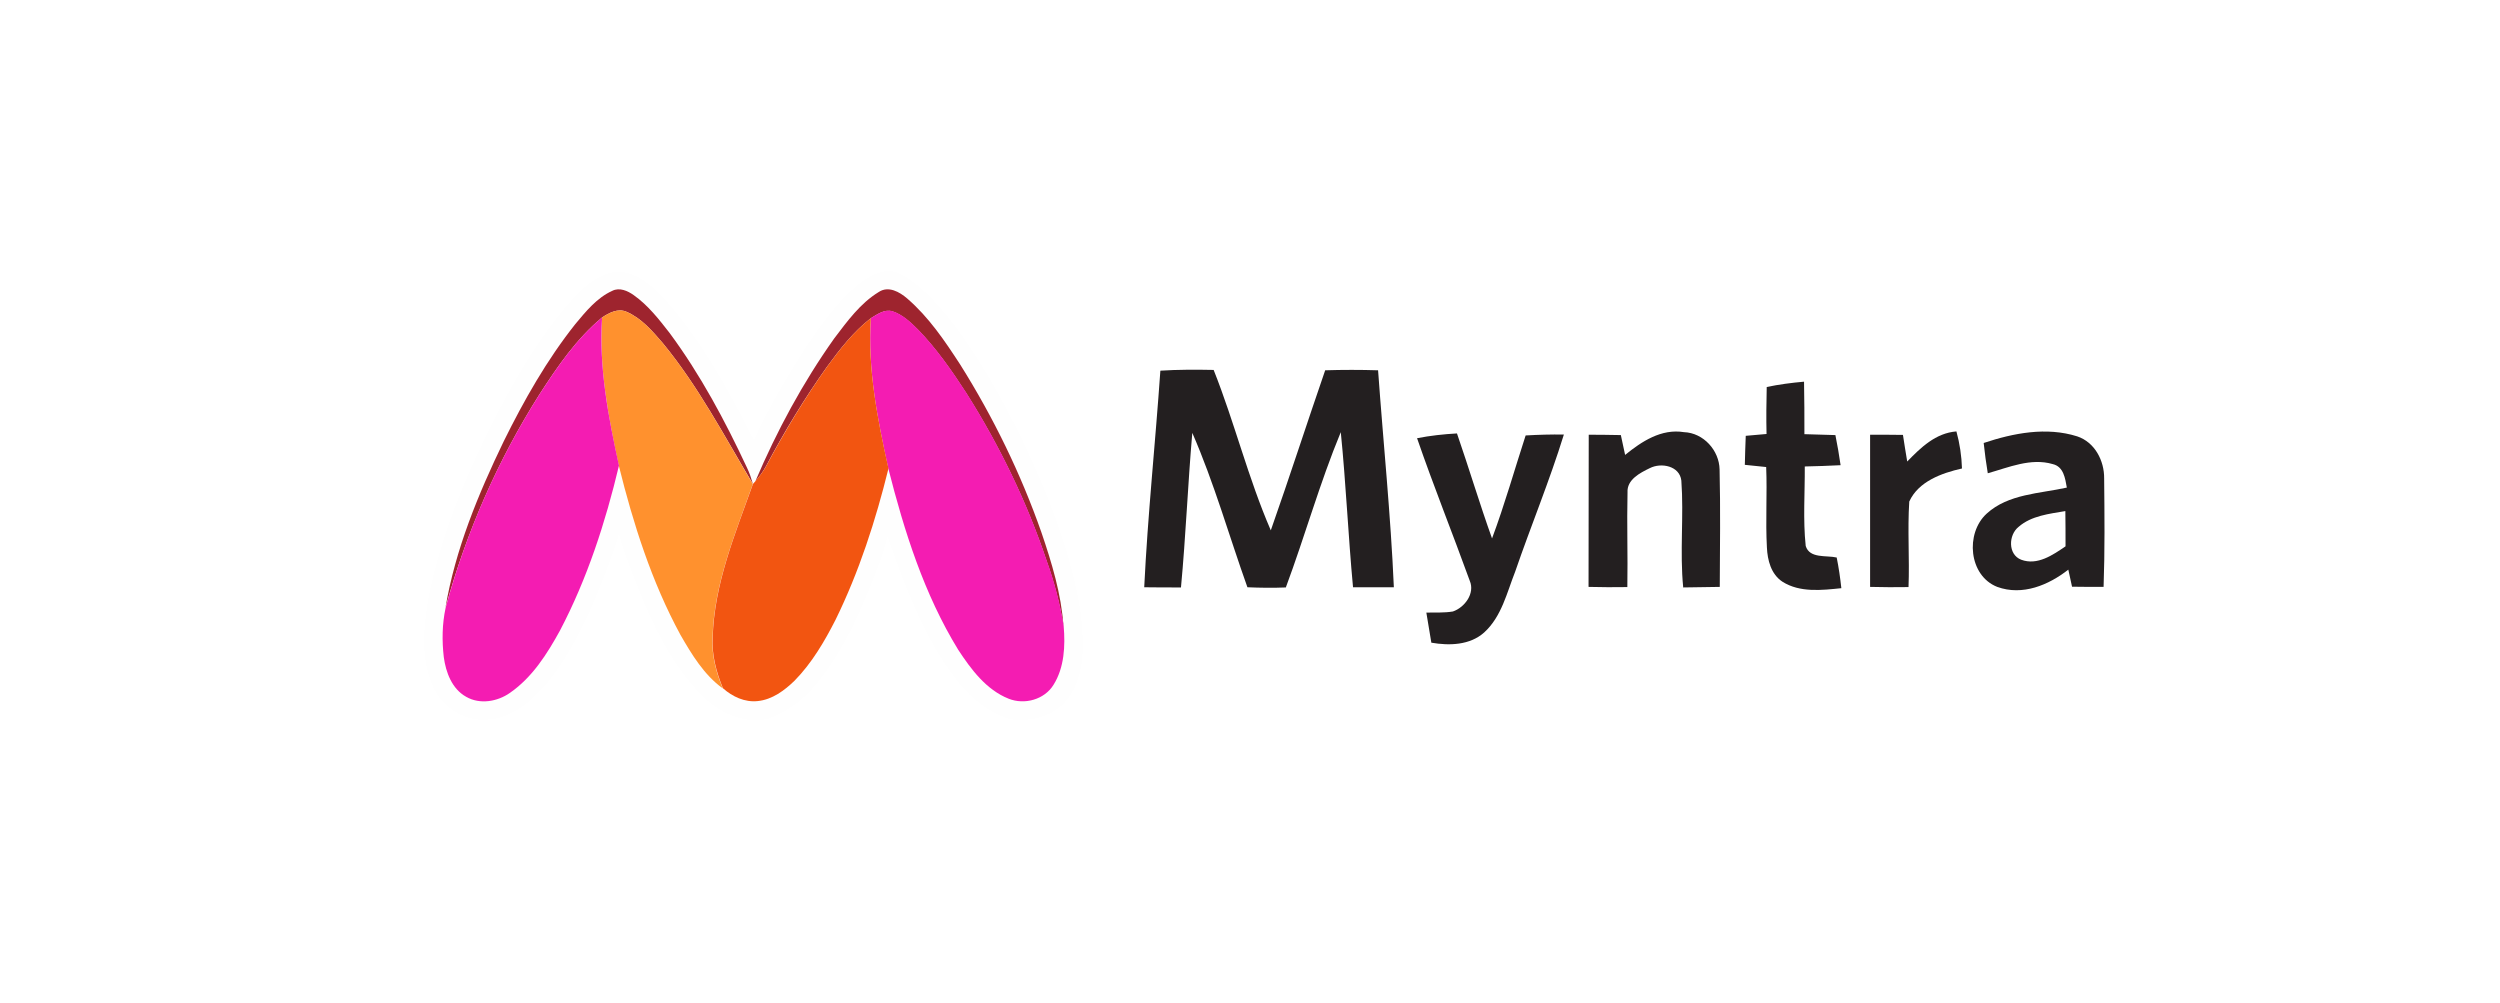
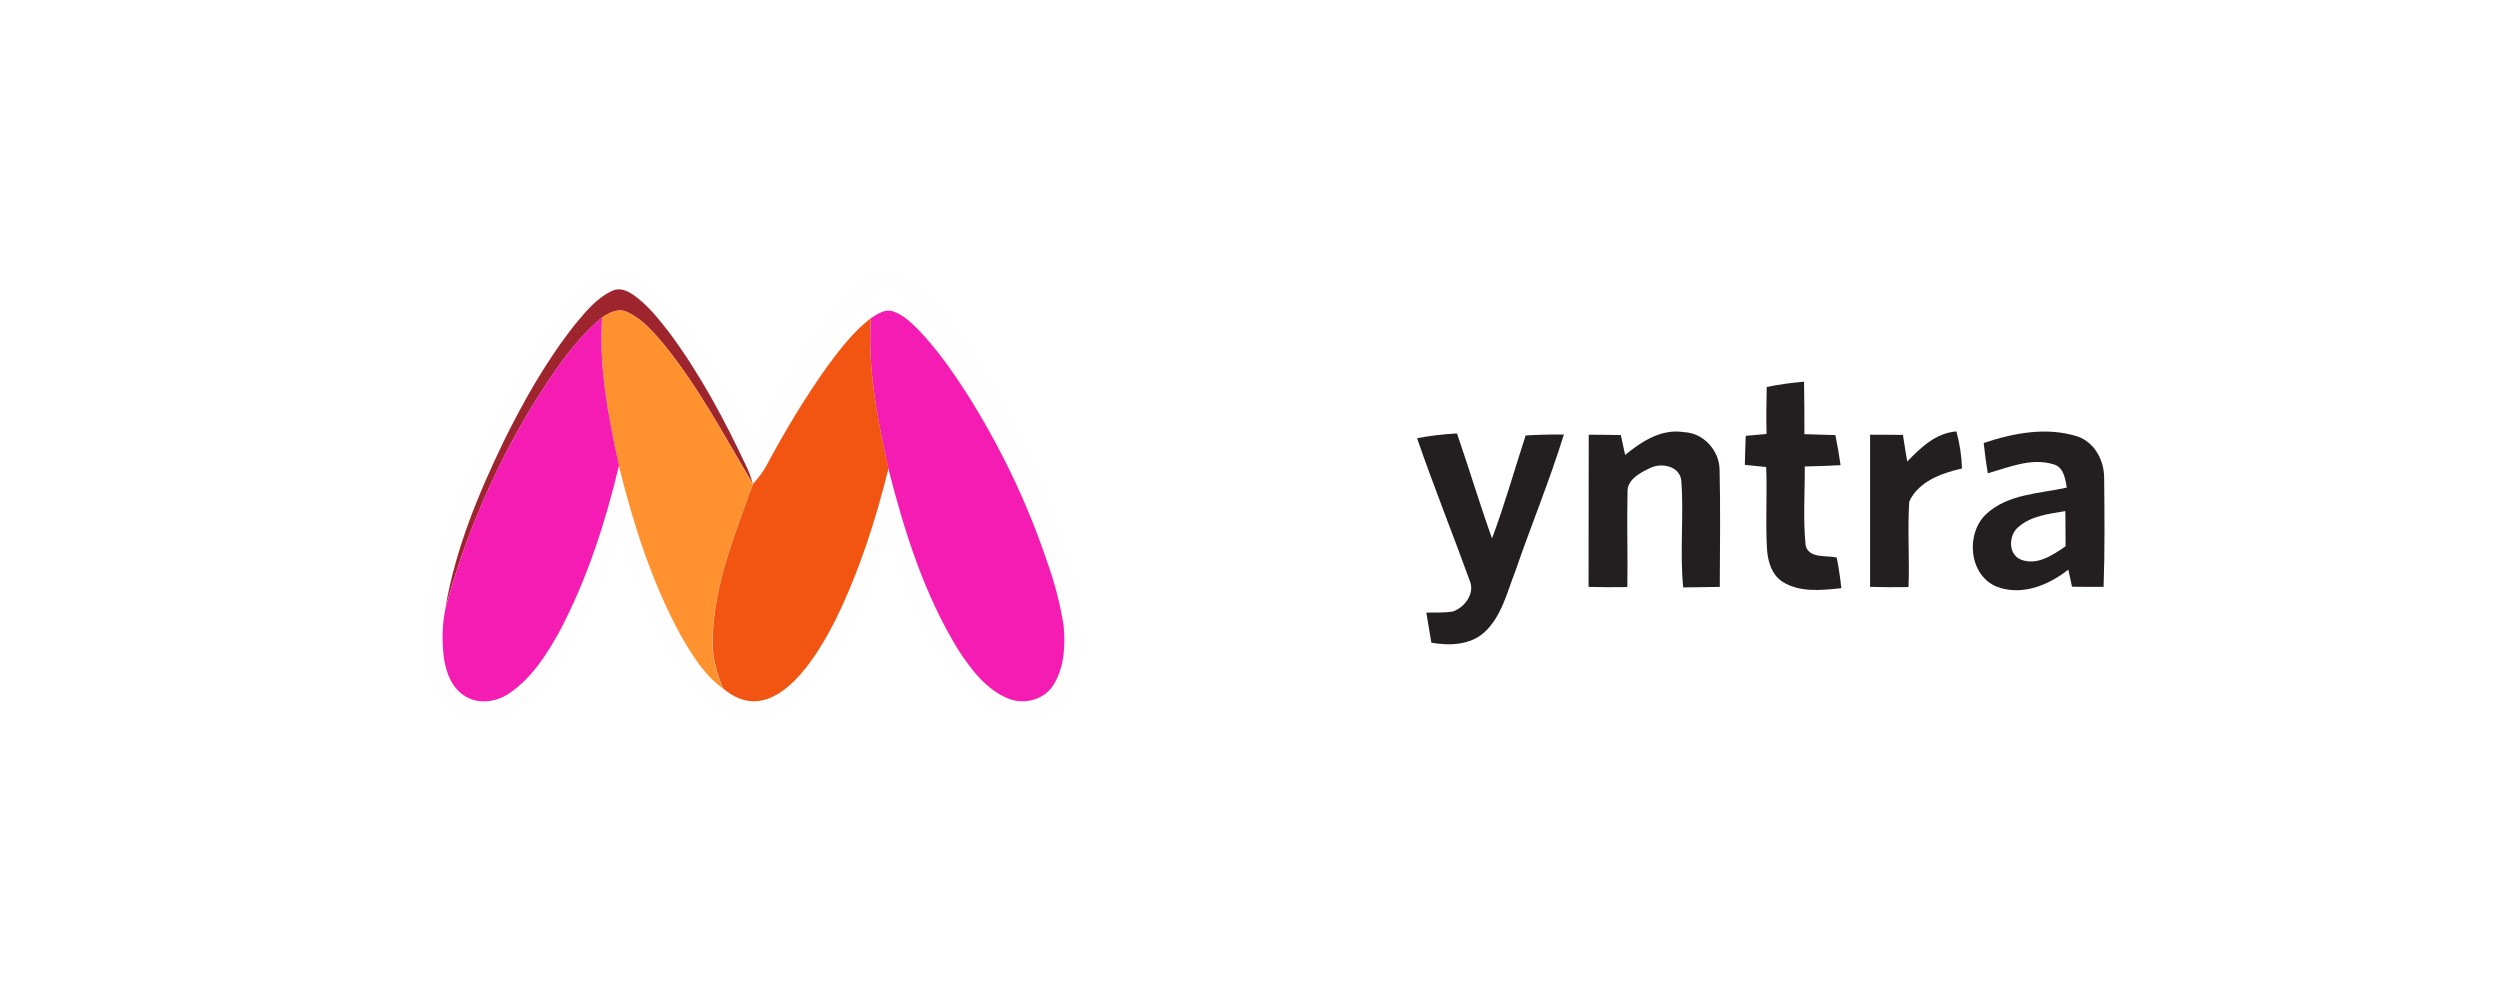
<svg xmlns="http://www.w3.org/2000/svg" width="177" height="71" viewBox="0 0 177 71" fill="none">
  <g filter="url(#filter0_d_26_833)">
    <rect x="11" y="11" width="155" height="49" rx="6" fill="white" />
  </g>
  <g clip-path="url(#clip0_26_833)">
    <path d="M140.445 31.363C142.548 30.661 144.887 30.206 147.068 30.895C148.317 31.311 148.987 32.623 148.974 33.871C149 36.431 149.026 38.992 148.934 41.552C148.185 41.552 147.436 41.552 146.7 41.539C146.608 41.136 146.529 40.733 146.437 40.33C145.045 41.422 143.192 42.202 141.405 41.552C139.381 40.759 139.131 37.757 140.656 36.366C142.193 34.963 144.401 34.95 146.332 34.521C146.214 33.871 146.109 33.039 145.334 32.858C143.783 32.403 142.219 33.091 140.735 33.507C140.616 32.806 140.524 32.091 140.445 31.363ZM142.916 37.302C142.193 37.874 142.154 39.264 143.1 39.628C144.243 40.057 145.347 39.29 146.24 38.68C146.24 37.848 146.24 37.016 146.227 36.184C145.097 36.379 143.823 36.509 142.916 37.302Z" fill="#231F20" />
-     <path d="M82.154 26.243C83.403 26.165 84.664 26.165 85.926 26.191C87.411 29.92 88.37 33.858 89.973 37.549C91.3 33.78 92.522 29.985 93.823 26.217C95.072 26.178 96.32 26.178 97.568 26.217C97.936 31.337 98.462 36.457 98.685 41.578C97.713 41.578 96.754 41.578 95.794 41.578C95.453 37.926 95.295 34.248 94.927 30.596C93.442 34.183 92.391 37.952 91.037 41.591C90.131 41.63 89.224 41.617 88.317 41.578C87.016 37.939 85.965 34.196 84.415 30.648C84.099 34.287 83.955 37.952 83.613 41.591C82.746 41.591 81.879 41.591 81.011 41.578C81.261 36.444 81.8 31.35 82.154 26.243Z" fill="#231F20" />
    <path d="M125.084 27.399C125.952 27.217 126.845 27.1 127.726 27.023C127.752 28.257 127.752 29.492 127.752 30.739C128.475 30.752 129.21 30.791 129.946 30.804C130.091 31.506 130.209 32.221 130.314 32.936C129.46 32.975 128.619 33.014 127.778 33.026C127.791 34.898 127.647 36.782 127.844 38.654C128.12 39.563 129.315 39.303 130.038 39.472C130.183 40.187 130.288 40.915 130.367 41.643C128.987 41.786 127.436 41.968 126.201 41.188C125.386 40.655 125.137 39.654 125.097 38.758C124.992 36.86 125.124 34.963 125.045 33.066C124.546 33.014 124.033 32.962 123.534 32.91C123.547 32.221 123.573 31.545 123.599 30.856C124.086 30.817 124.572 30.765 125.071 30.726C125.045 29.609 125.058 28.504 125.084 27.399Z" fill="#231F20" />
    <path d="M100.328 31.025C101.261 30.843 102.207 30.739 103.153 30.687C104.007 33.157 104.756 35.665 105.636 38.121C106.53 35.73 107.226 33.26 108.015 30.83C108.921 30.778 109.815 30.752 110.722 30.765C109.71 34.04 108.396 37.211 107.279 40.46C106.688 41.955 106.32 43.644 105.084 44.775C104.073 45.684 102.614 45.724 101.339 45.502C101.221 44.788 101.103 44.073 100.985 43.371C101.615 43.358 102.246 43.397 102.864 43.293C103.705 43.007 104.441 42.007 104.06 41.123C102.837 37.744 101.497 34.417 100.328 31.025Z" fill="#231F20" />
    <path d="M112.482 30.778C113.245 30.778 114.007 30.791 114.756 30.804C114.861 31.272 114.953 31.74 115.058 32.208C116.227 31.259 117.62 30.336 119.223 30.596C120.616 30.648 121.72 31.896 121.746 33.234C121.812 36.003 121.773 38.784 121.76 41.552C120.892 41.565 120.025 41.578 119.171 41.591C118.921 39.07 119.223 36.535 119.039 34.027C118.921 32.987 117.62 32.728 116.806 33.144C116.109 33.481 115.176 33.962 115.229 34.859C115.176 37.094 115.255 39.33 115.216 41.565C114.296 41.578 113.389 41.578 112.469 41.552C112.482 37.952 112.469 34.365 112.482 30.778Z" fill="#231F20" />
    <path d="M132.403 30.778C133.179 30.778 133.954 30.778 134.729 30.791C134.821 31.415 134.926 32.039 135.031 32.675C135.991 31.688 137.042 30.661 138.514 30.544C138.75 31.402 138.882 32.286 138.908 33.169C137.462 33.494 135.82 34.092 135.176 35.509C135.045 37.523 135.202 39.55 135.123 41.565C134.217 41.578 133.31 41.578 132.403 41.552C132.403 37.952 132.403 34.365 132.403 30.778Z" fill="#231F20" />
    <path d="M39.803 22.032C40.722 20.94 41.721 19.771 43.14 19.329C44.73 18.913 46.084 20.148 47.082 21.2C49.697 24.163 51.603 27.659 53.377 31.168C54.336 29.037 55.532 27.009 56.767 25.034C57.95 23.241 59.172 21.421 60.88 20.057C61.668 19.459 62.759 18.887 63.745 19.394C65.137 20.122 66.189 21.33 67.174 22.513C69.263 25.177 70.906 28.153 72.391 31.181C74.244 35.08 75.847 39.148 76.517 43.423C76.714 45.399 76.898 47.621 75.689 49.349C74.756 50.701 72.982 51.169 71.405 50.896C70.039 50.415 68.843 49.531 67.949 48.414C65.821 45.814 64.559 42.669 63.39 39.563C63.219 39.018 63.009 38.485 62.825 37.952C62.706 38.498 62.549 39.044 62.365 39.576C61.169 42.721 59.894 45.931 57.7 48.544C56.819 49.609 55.663 50.428 54.349 50.896C52.457 51.286 50.63 50.311 49.408 48.933C47.017 46.36 45.69 43.033 44.467 39.797C44.231 39.135 43.994 38.472 43.824 37.783C43.626 38.472 43.39 39.16 43.14 39.823C42.036 42.799 40.775 45.801 38.778 48.31C37.687 49.596 36.268 50.857 34.494 50.948C32.851 51.091 31.261 50.038 30.631 48.556C29.737 46.503 30 44.19 30.394 42.046C31.248 37.952 32.825 34.04 34.691 30.31C36.123 27.412 37.753 24.579 39.803 22.032ZM40.736 22.942C38.712 25.489 37.096 28.348 35.65 31.246C33.85 35.002 32.221 38.914 31.524 43.033C31.274 44.177 31.274 45.36 31.393 46.516C31.537 47.608 31.971 48.778 32.983 49.336C33.955 49.895 35.203 49.674 36.084 49.05C37.661 47.959 38.712 46.295 39.619 44.645C41.563 40.967 42.838 36.977 43.797 32.962C44.822 37.081 46.11 41.188 48.16 44.944C48.975 46.334 49.829 47.777 51.156 48.739C51.826 49.336 52.706 49.752 53.626 49.648C54.651 49.544 55.505 48.894 56.228 48.206C57.45 46.958 58.344 45.425 59.132 43.891C60.814 40.486 61.971 36.847 62.877 33.182C64.007 37.627 65.413 42.085 67.831 46.035C68.738 47.413 69.802 48.843 71.392 49.492C72.509 49.947 73.928 49.544 74.572 48.518C75.347 47.283 75.413 45.749 75.295 44.346C75.137 42.072 74.467 39.862 73.731 37.705C72.26 33.546 70.328 29.544 67.976 25.814C66.885 24.15 65.755 22.474 64.231 21.148C63.692 20.68 62.89 20.226 62.207 20.693C60.893 21.486 59.986 22.747 59.066 23.942C56.833 27.087 54.993 30.518 53.482 34.053C53.442 34.105 53.337 34.209 53.298 34.261C53.166 33.858 53.035 33.468 52.864 33.078C51.314 29.765 49.592 26.503 47.398 23.566C46.649 22.591 45.873 21.603 44.862 20.888C44.428 20.59 43.85 20.317 43.337 20.576C42.247 21.07 41.484 22.045 40.736 22.942Z" fill="#FEFEFE" />
    <path d="M40.735 22.942C41.484 22.045 42.26 21.083 43.35 20.59C43.863 20.33 44.441 20.59 44.875 20.901C45.886 21.616 46.662 22.617 47.411 23.579C49.592 26.529 51.327 29.778 52.877 33.092C53.061 33.468 53.193 33.871 53.311 34.274C51.287 30.882 49.448 27.36 46.925 24.293C46.189 23.436 45.413 22.526 44.349 22.071C43.745 21.811 43.127 22.149 42.628 22.474C40.814 23.982 39.474 25.944 38.212 27.893C35.243 32.572 33.009 37.705 31.537 43.033C32.234 38.914 33.85 35.002 35.663 31.246C37.096 28.348 38.712 25.489 40.735 22.942Z" fill="#9E242E" />
-     <path d="M62.207 20.68C62.891 20.213 63.692 20.667 64.231 21.135C65.755 22.448 66.885 24.124 67.976 25.801C70.328 29.544 72.273 33.533 73.731 37.692C74.467 39.849 75.137 42.046 75.295 44.333C75.045 42.747 74.625 41.188 74.086 39.68C72.693 35.535 70.762 31.558 68.423 27.854C67.398 26.269 66.307 24.696 64.993 23.345C64.467 22.825 63.902 22.279 63.18 22.045C62.615 21.876 62.102 22.266 61.642 22.539C60.42 23.488 59.474 24.709 58.567 25.944C56.964 28.192 55.532 30.557 54.244 32.987C54.034 33.377 53.771 33.741 53.482 34.066C54.993 30.518 56.833 27.1 59.067 23.955C59.986 22.747 60.906 21.473 62.207 20.68Z" fill="#9E242E" />
    <path d="M42.628 22.474C43.127 22.149 43.745 21.811 44.349 22.071C45.413 22.526 46.189 23.436 46.925 24.293C49.448 27.36 51.287 30.882 53.298 34.274C52.036 37.822 50.538 41.383 50.446 45.191C50.381 46.412 50.709 47.608 51.169 48.738C49.842 47.777 48.975 46.334 48.173 44.944C46.136 41.188 44.835 37.094 43.81 32.961C43.075 29.53 42.391 26.022 42.628 22.474Z" fill="#FF912E" />
    <path d="M61.655 22.526C62.115 22.253 62.628 21.863 63.193 22.032C63.915 22.266 64.48 22.812 65.006 23.332C66.32 24.696 67.411 26.256 68.436 27.841C70.775 31.545 72.706 35.522 74.099 39.667C74.651 41.175 75.058 42.734 75.308 44.32C75.426 45.723 75.361 47.257 74.585 48.492C73.942 49.531 72.535 49.921 71.405 49.466C69.815 48.83 68.751 47.387 67.844 46.009C65.427 42.072 64.02 37.614 62.89 33.157C62.128 29.687 61.419 26.126 61.655 22.526Z" fill="#F41CB2" />
    <path d="M38.212 27.893C39.474 25.944 40.814 23.981 42.628 22.474C42.391 26.009 43.074 29.531 43.823 32.962C42.864 36.99 41.576 40.967 39.645 44.645C38.738 46.295 37.687 47.959 36.11 49.05C35.23 49.674 33.981 49.895 33.009 49.336C31.997 48.778 31.563 47.595 31.419 46.516C31.287 45.36 31.301 44.177 31.55 43.033C32.996 37.705 35.243 32.572 38.212 27.893Z" fill="#F41CB2" />
    <path d="M58.58 25.931C59.487 24.696 60.433 23.475 61.655 22.526C61.419 26.113 62.128 29.687 62.904 33.169C61.997 36.847 60.827 40.473 59.158 43.878C58.37 45.425 57.477 46.945 56.255 48.193C55.545 48.882 54.678 49.531 53.653 49.635C52.733 49.739 51.852 49.323 51.182 48.725C50.722 47.595 50.394 46.399 50.459 45.178C50.551 41.37 52.05 37.796 53.311 34.261C53.35 34.209 53.456 34.105 53.495 34.053C53.784 33.715 54.047 33.364 54.257 32.974C55.558 30.544 56.977 28.179 58.58 25.931Z" fill="#F25511" />
  </g>
  <defs>
    <filter id="filter0_d_26_833" x="0" y="0" width="177" height="71" filterUnits="userSpaceOnUse" color-interpolation-filters="sRGB">
      <feFlood flood-opacity="0" result="BackgroundImageFix" />
      <feColorMatrix in="SourceAlpha" type="matrix" values="0 0 0 0 0 0 0 0 0 0 0 0 0 0 0 0 0 0 127 0" result="hardAlpha" />
      <feMorphology radius="1" operator="dilate" in="SourceAlpha" result="effect1_dropShadow_26_833" />
      <feOffset />
      <feGaussianBlur stdDeviation="5" />
      <feComposite in2="hardAlpha" operator="out" />
      <feColorMatrix type="matrix" values="0 0 0 0 0 0 0 0 0 0 0 0 0 0 0 0 0 0 0.14 0" />
      <feBlend mode="normal" in2="BackgroundImageFix" result="effect1_dropShadow_26_833" />
      <feBlend mode="normal" in="SourceGraphic" in2="effect1_dropShadow_26_833" result="shape" />
    </filter>
    <clipPath id="clip0_26_833">
      <rect width="119" height="31.775" fill="white" transform="translate(30 19.199)" />
    </clipPath>
  </defs>
</svg>